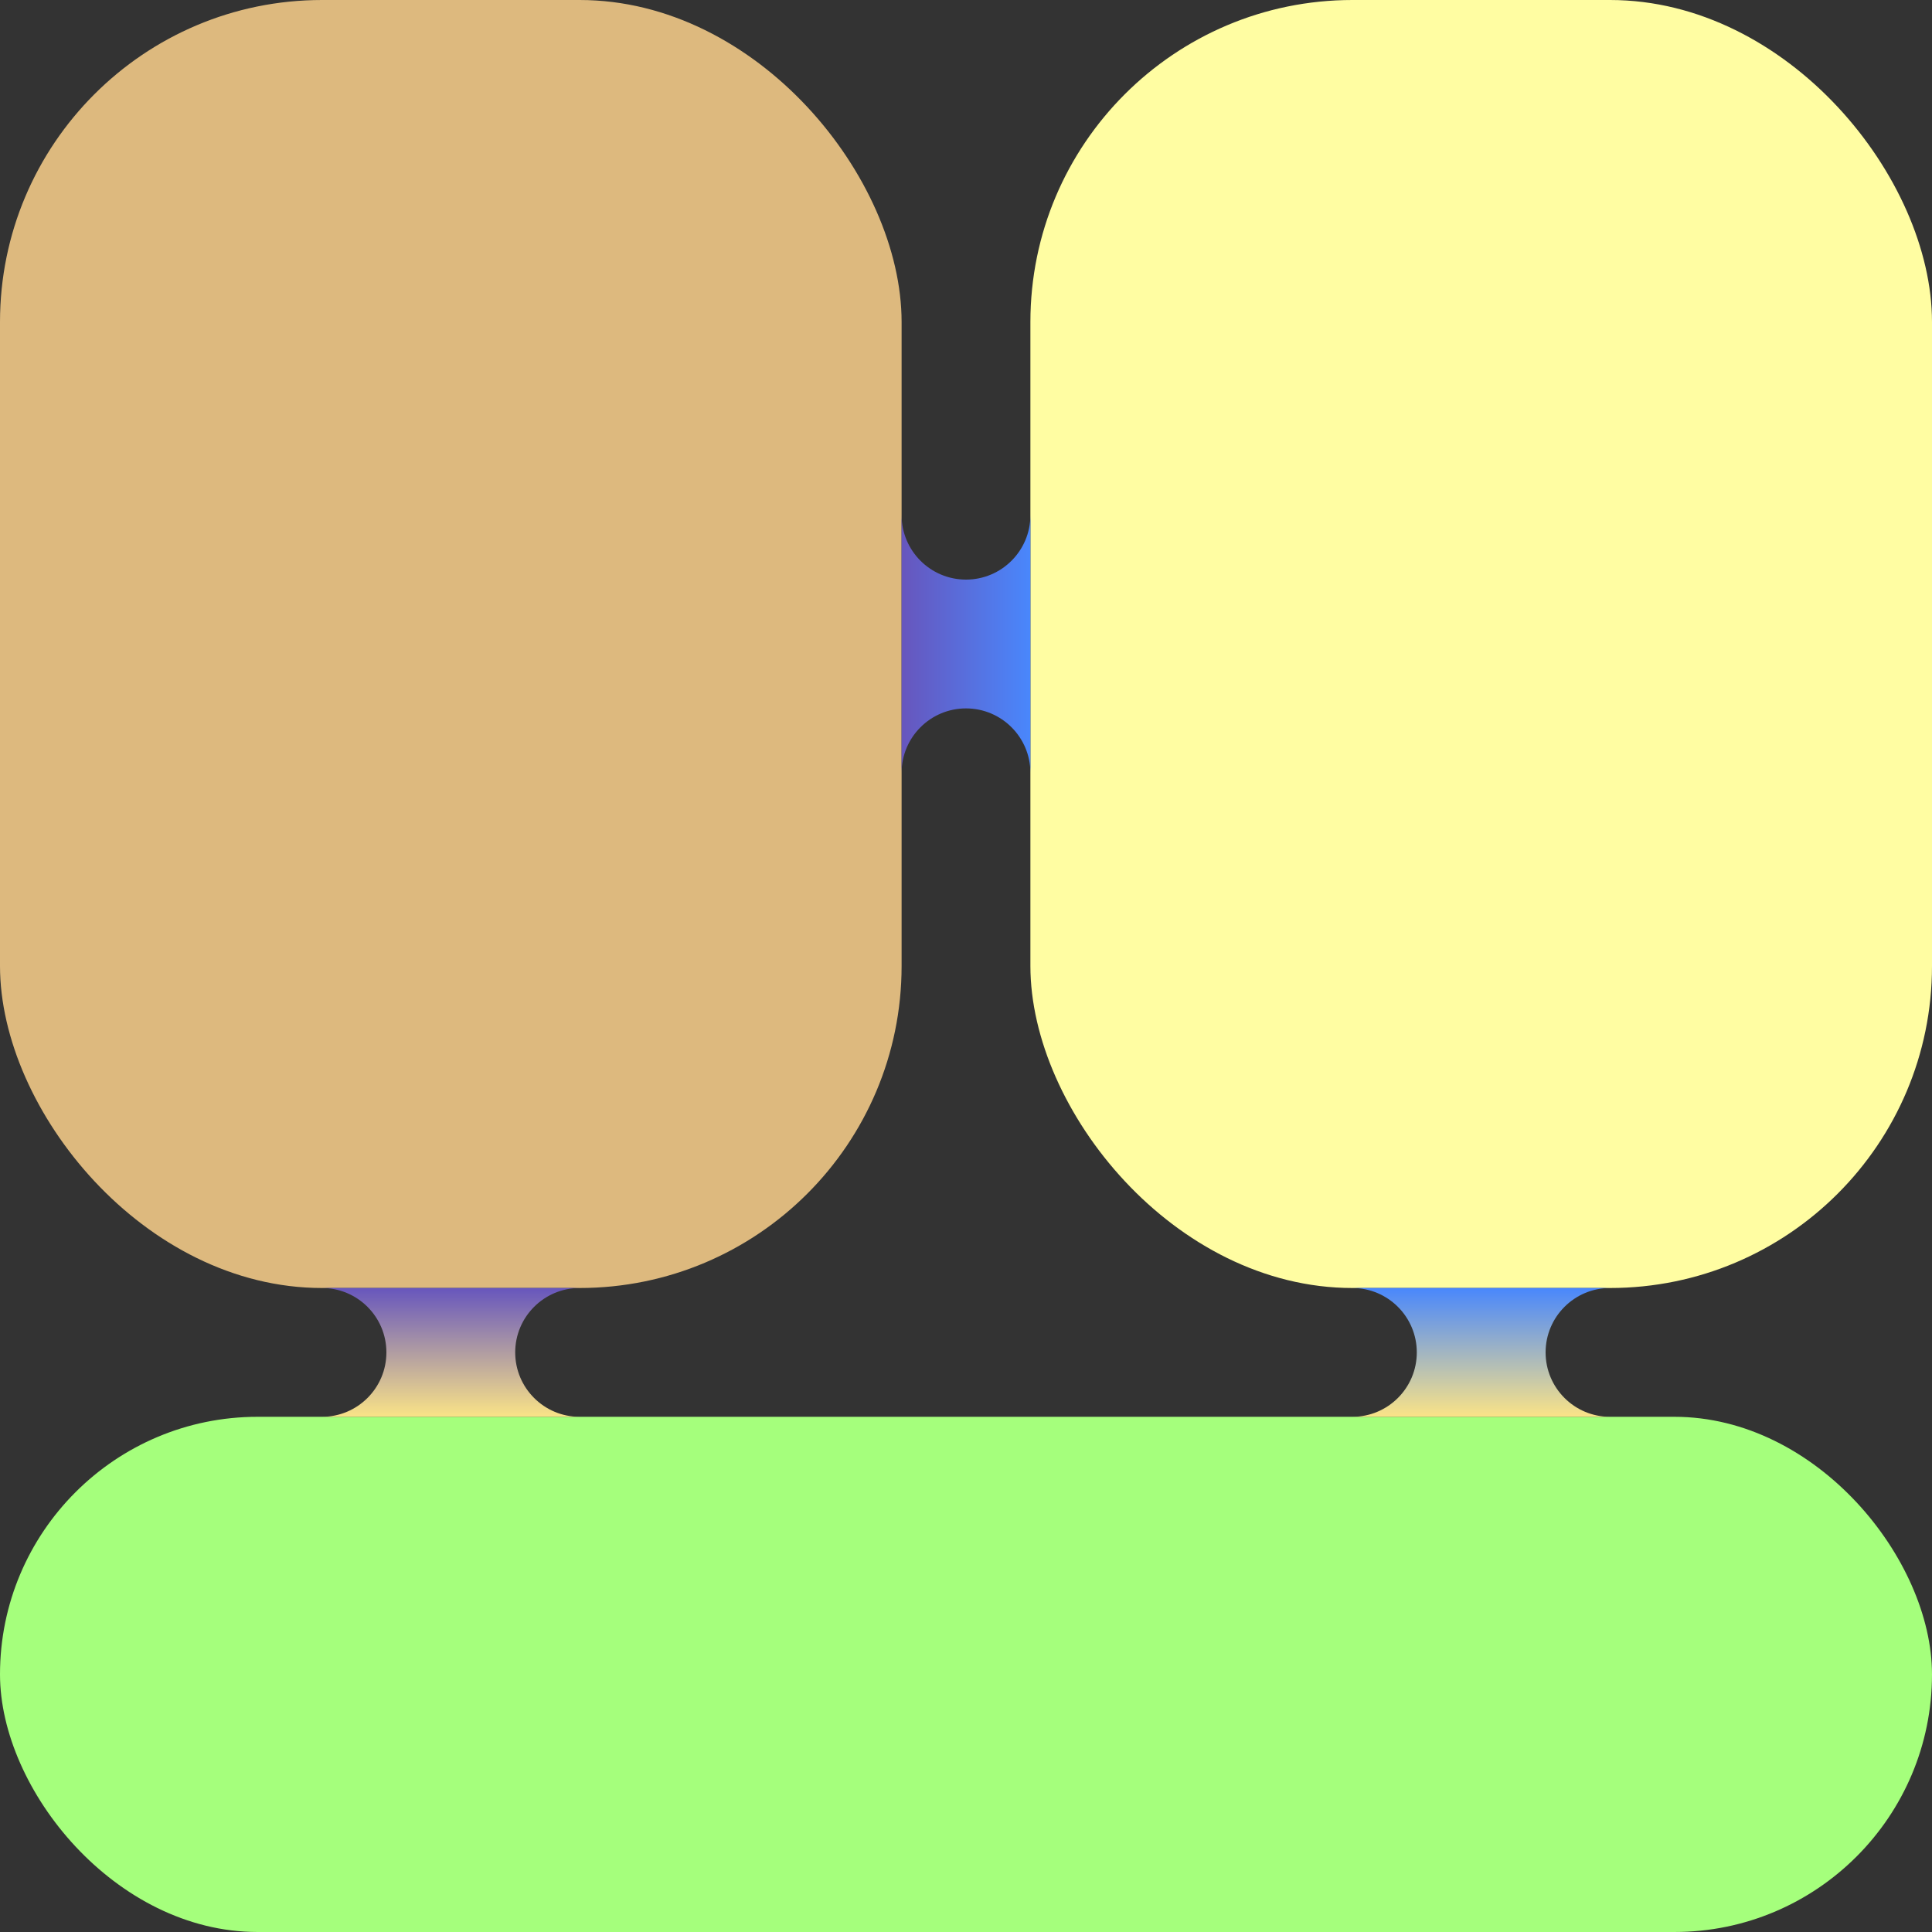
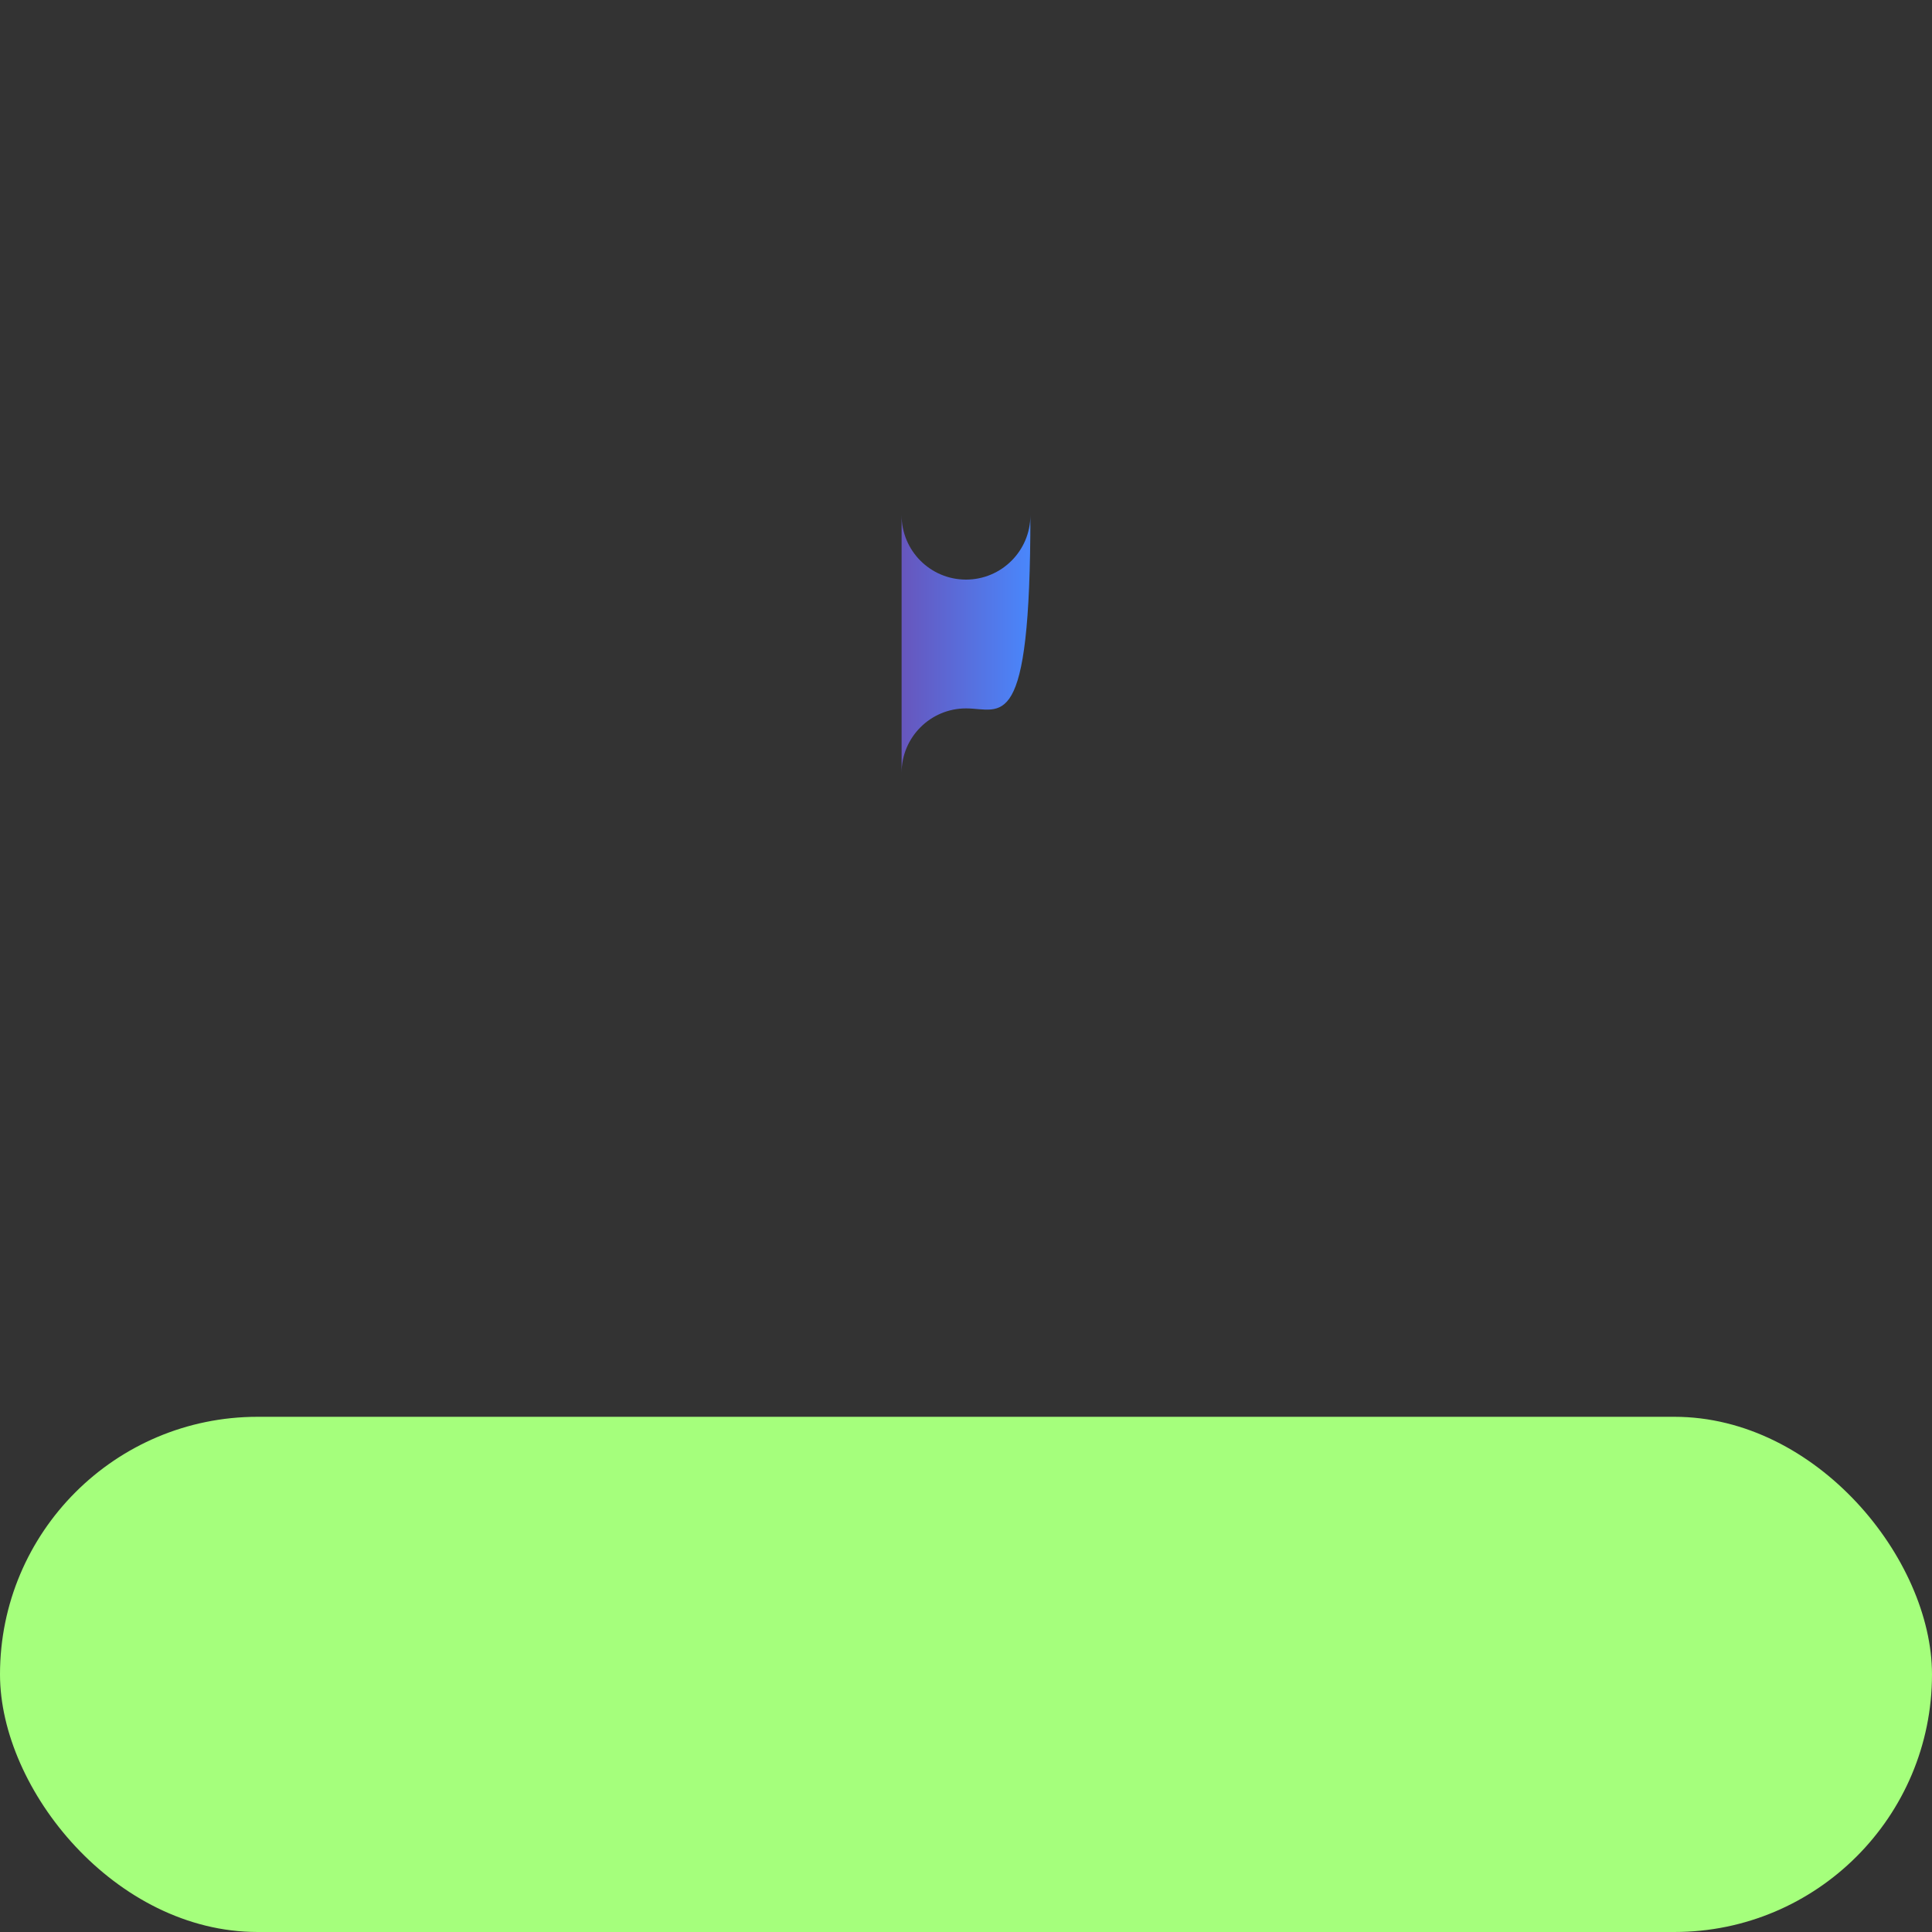
<svg xmlns="http://www.w3.org/2000/svg" width="30" height="30" viewBox="0 0 30 30" fill="none">
  <rect x="0" y="0" width="30" height="30" fill="#333333" stroke="none" />
-   <rect width="14" height="20" rx="5" fill="#ddb97e" />
-   <rect x="16" width="14" height="20" rx="5" fill="#fffda2" />
  <rect y="22" width="30" height="8" rx="4" fill="#a5ff7c" />
-   <path fill-rule="evenodd" clip-rule="evenodd" d="M5 22C5.552 22 6 21.552 6 21C6 20.448 5.552 20 5 20H9C8.448 20 8 20.448 8 21C8 21.552 8.448 22 9 22H5Z" fill="url(#paint0_linear_33_16)" />
-   <path fill-rule="evenodd" clip-rule="evenodd" d="M21 22C21.552 22 22 21.552 22 21C22 20.448 21.552 20 21 20H25C24.448 20 24 20.448 24 21C24 21.552 24.448 22 25 22H21Z" fill="url(#paint1_linear_33_16)" />
-   <path fill-rule="evenodd" clip-rule="evenodd" d="M14 8C14 8.552 14.448 9 15 9C15.552 9 16 8.552 16 8L16 12C16 11.448 15.552 11 15 11C14.448 11 14 11.448 14 12L14 8Z" fill="url(#paint2_linear_33_16)" />
+   <path fill-rule="evenodd" clip-rule="evenodd" d="M14 8C14 8.552 14.448 9 15 9C15.552 9 16 8.552 16 8C16 11.448 15.552 11 15 11C14.448 11 14 11.448 14 12L14 8Z" fill="url(#paint2_linear_33_16)" />
  <defs>
    <linearGradient id="paint0_linear_33_16" x1="7" y1="20" x2="7" y2="22" gradientUnits="userSpaceOnUse">
      <stop stop-color="#6756BD" />
      <stop offset="1" stop-color="#FAE387" />
    </linearGradient>
    <linearGradient id="paint1_linear_33_16" x1="23" y1="20" x2="23" y2="22" gradientUnits="userSpaceOnUse">
      <stop stop-color="#4987FC" />
      <stop offset="1" stop-color="#FAE387" />
    </linearGradient>
    <linearGradient id="paint2_linear_33_16" x1="16" y1="10" x2="14" y2="10" gradientUnits="userSpaceOnUse">
      <stop stop-color="#4987FC" />
      <stop offset="1" stop-color="#6756BD" />
    </linearGradient>
  </defs>
</svg>